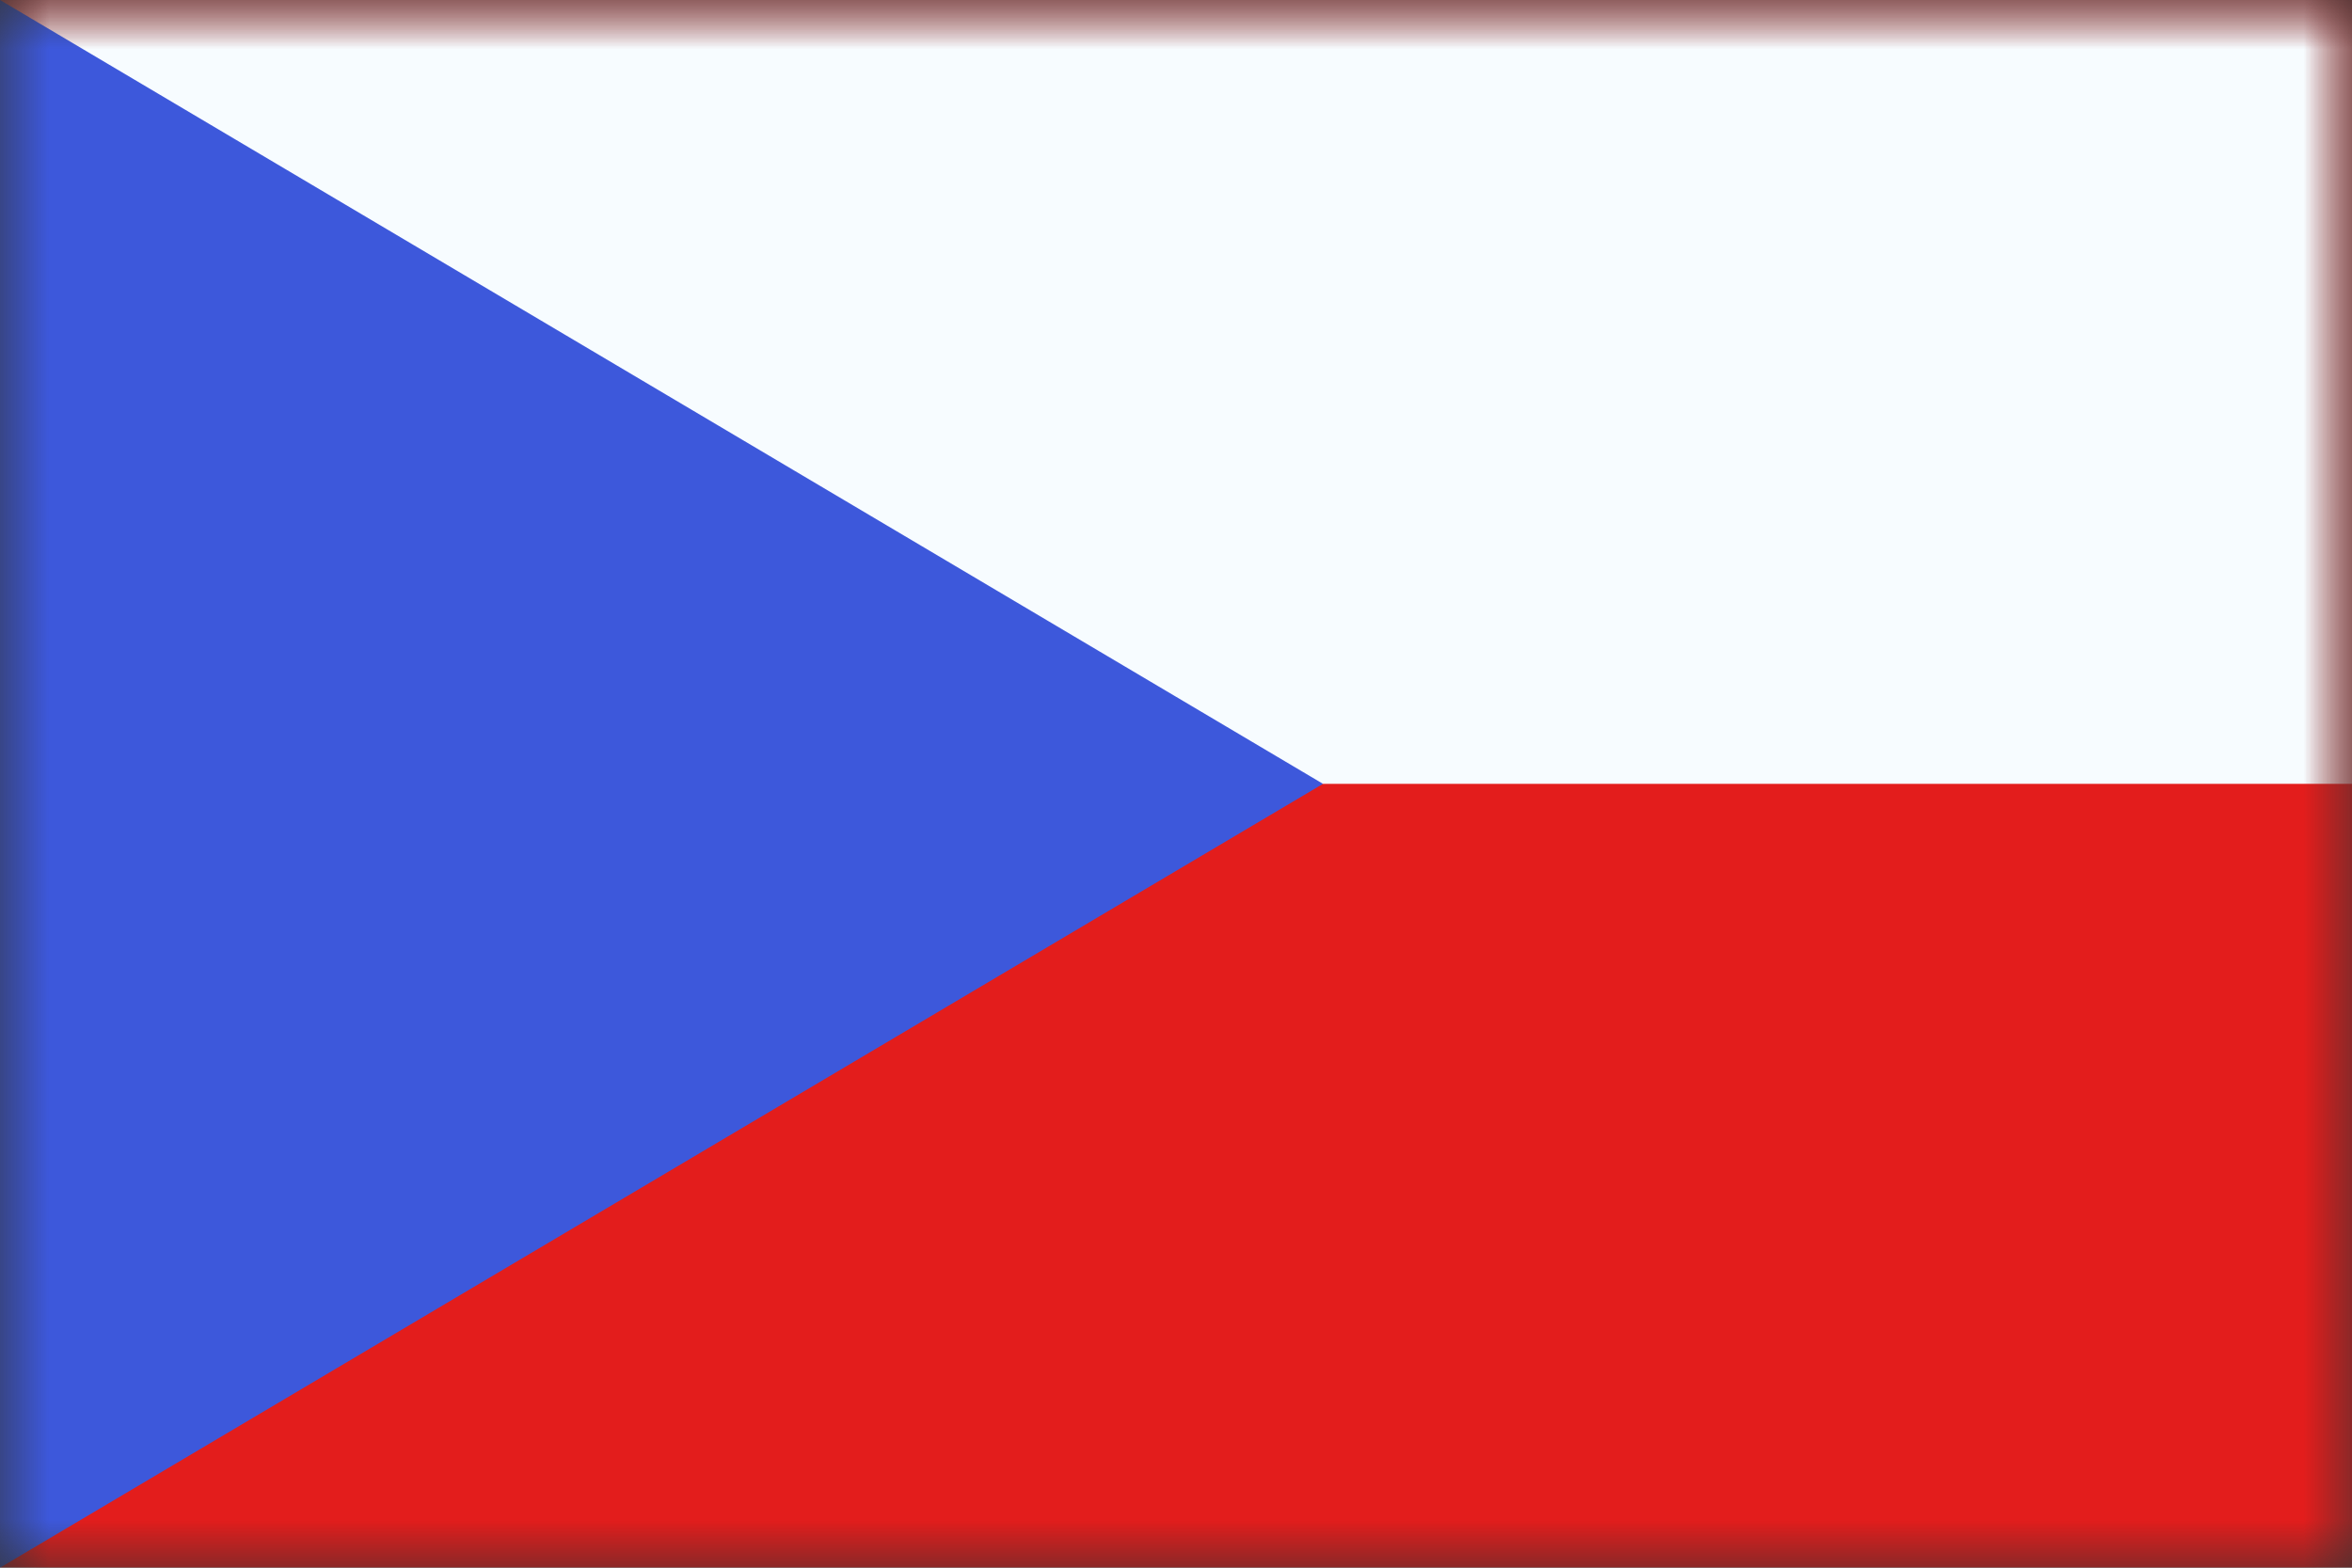
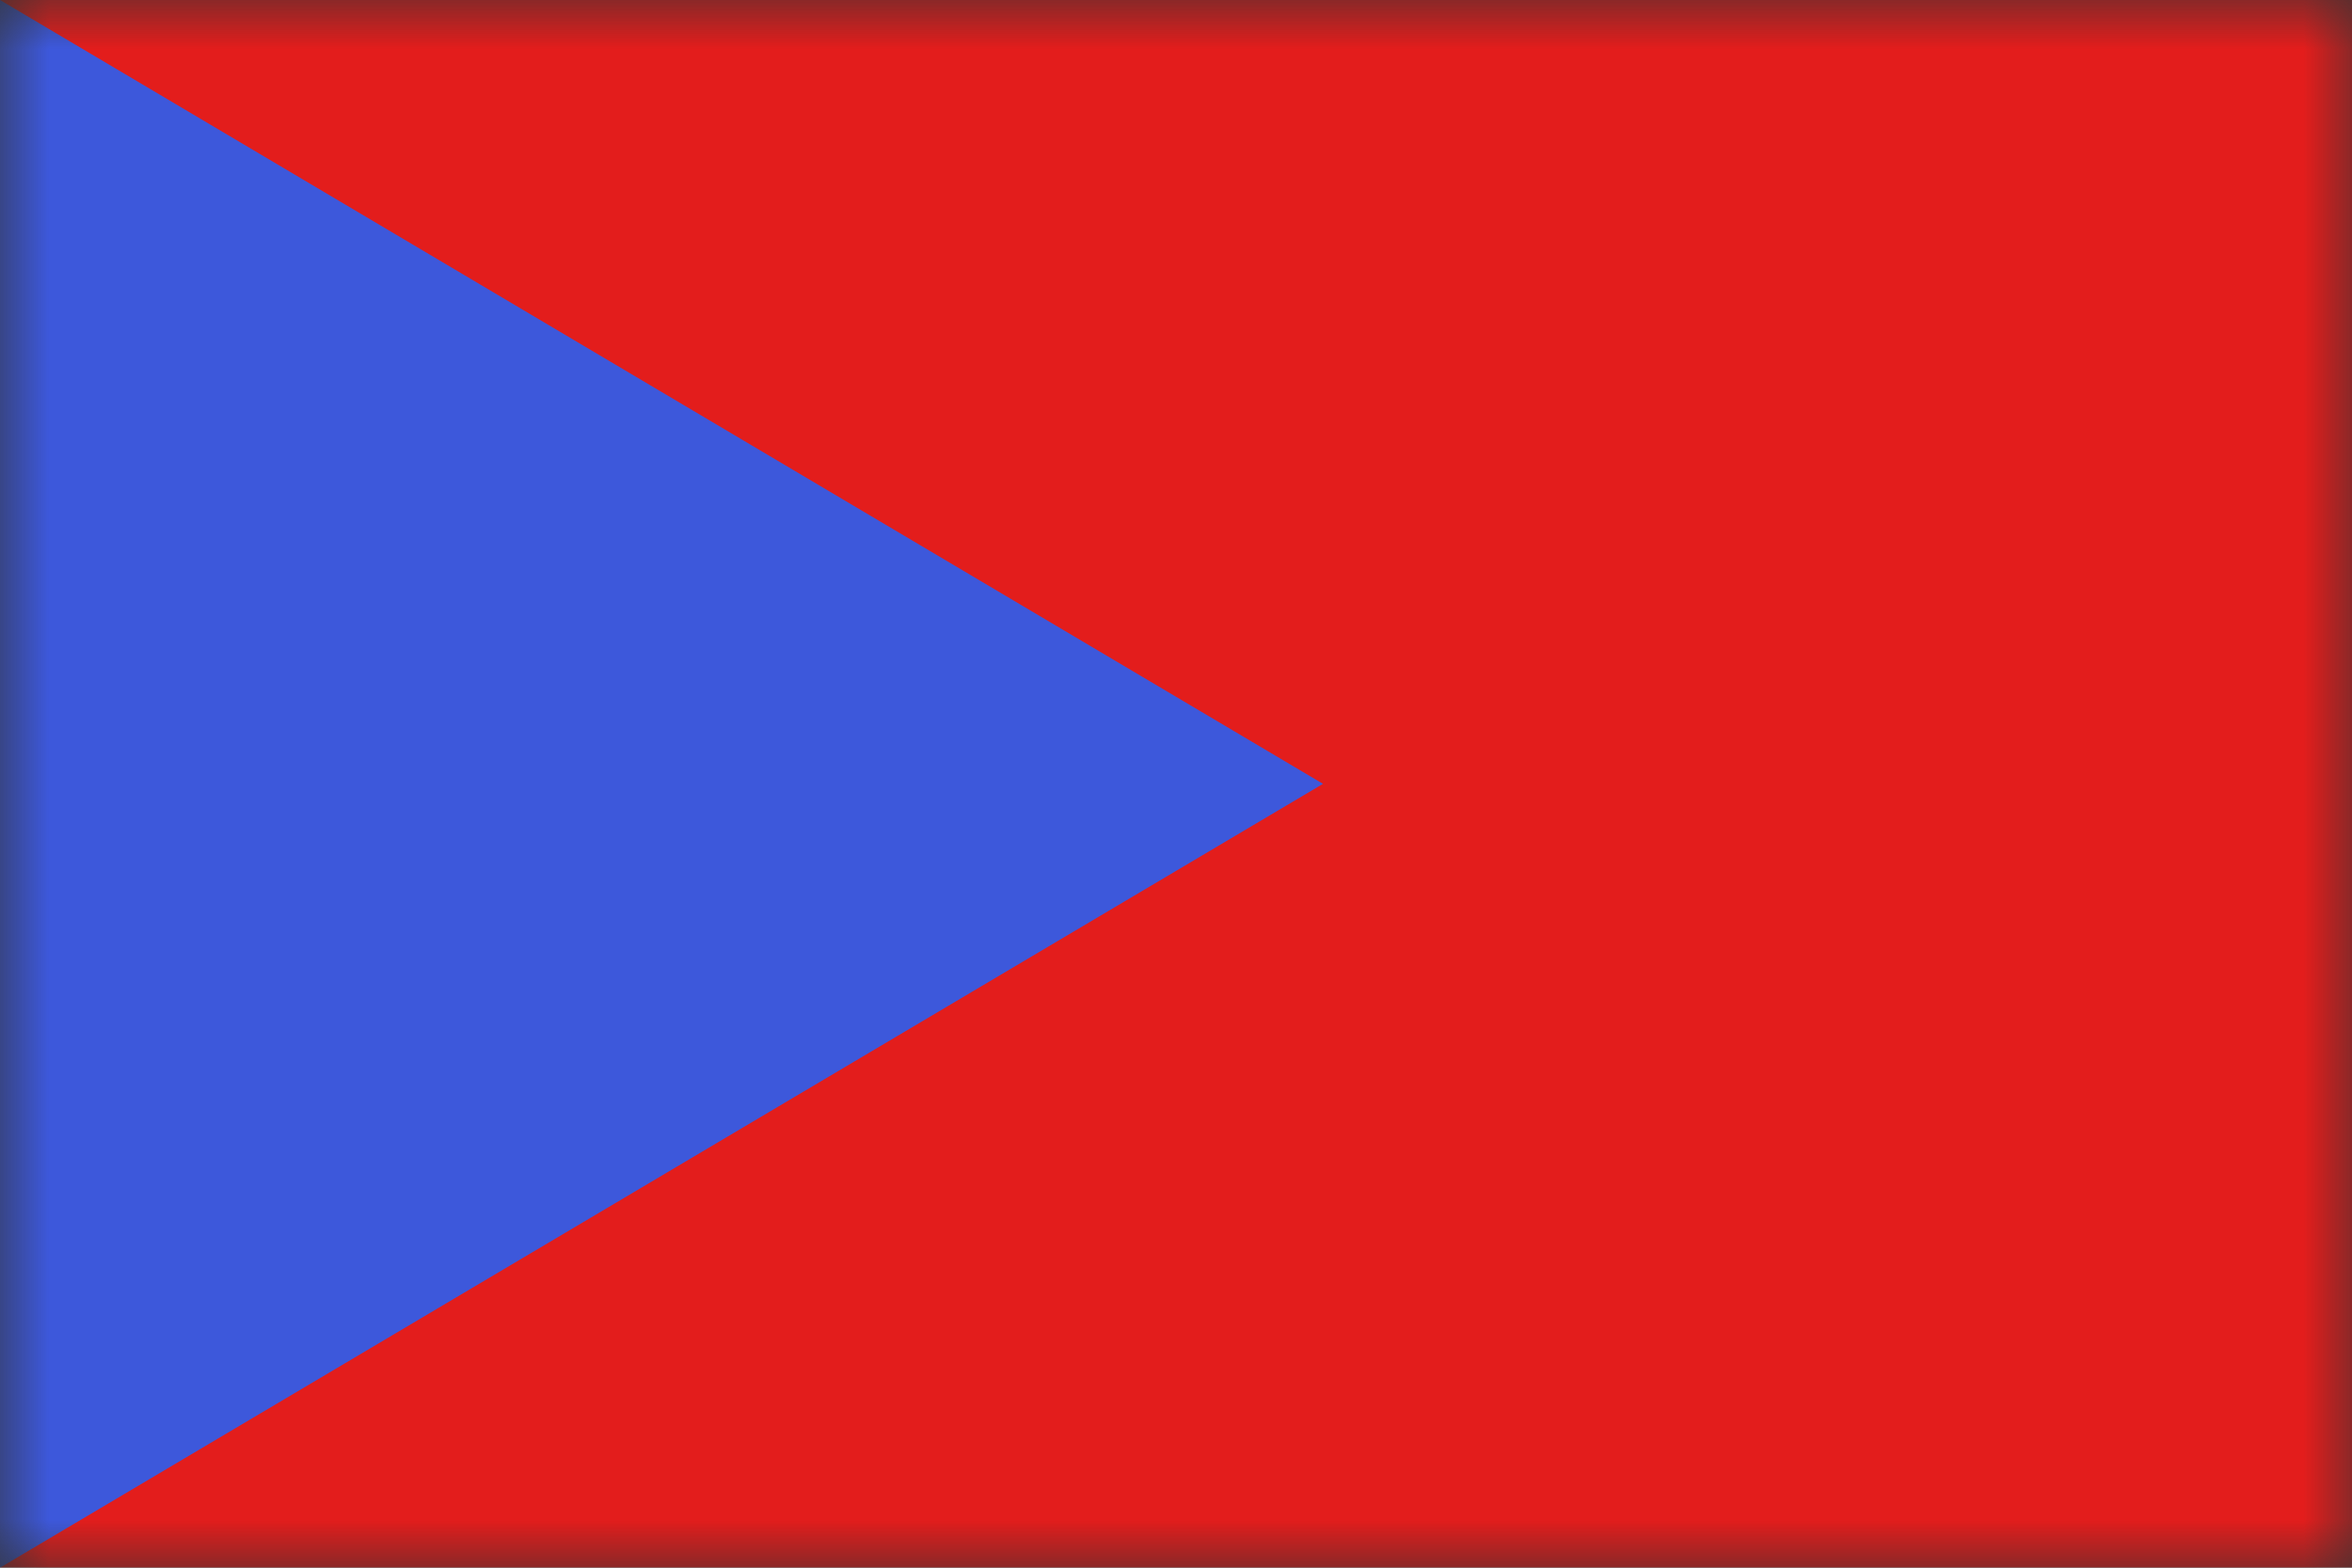
<svg xmlns="http://www.w3.org/2000/svg" width="24" height="16" viewBox="0 0 24 16" fill="none">
  <rect x="0" y="0" width="24" height="16" fill="#333333" stroke="none" />
  <mask id="mask0_4036_297" style="mask-type:luminance" maskUnits="userSpaceOnUse" x="0" y="0" width="24" height="16">
    <rect width="24" height="16" fill="white" />
  </mask>
  <g mask="url(#mask0_4036_297)">
    <path fill-rule="evenodd" clip-rule="evenodd" d="M0 0V16H24V0H0Z" fill="#E31D1C" />
    <mask id="mask1_4036_297" style="mask-type:luminance" maskUnits="userSpaceOnUse" x="0" y="0" width="24" height="16">
-       <path fill-rule="evenodd" clip-rule="evenodd" d="M0 0V16H24V0H0Z" fill="white" />
-     </mask>
+       </mask>
    <g mask="url(#mask1_4036_297)">
      <path fill-rule="evenodd" clip-rule="evenodd" d="M0 -1.333V8H24V-1.333H0Z" fill="#F7FCFF" />
    </g>
    <path fill-rule="evenodd" clip-rule="evenodd" d="M0 0V16L13.5 8L0 0Z" fill="#3D58DB" />
    <mask id="mask2_4036_297" style="mask-type:luminance" maskUnits="userSpaceOnUse" x="0" y="0" width="14" height="16">
      <path fill-rule="evenodd" clip-rule="evenodd" d="M0 0V16L13.5 8L0 0Z" fill="white" />
    </mask>
    <g mask="url(#mask2_4036_297)">
</g>
  </g>
</svg>